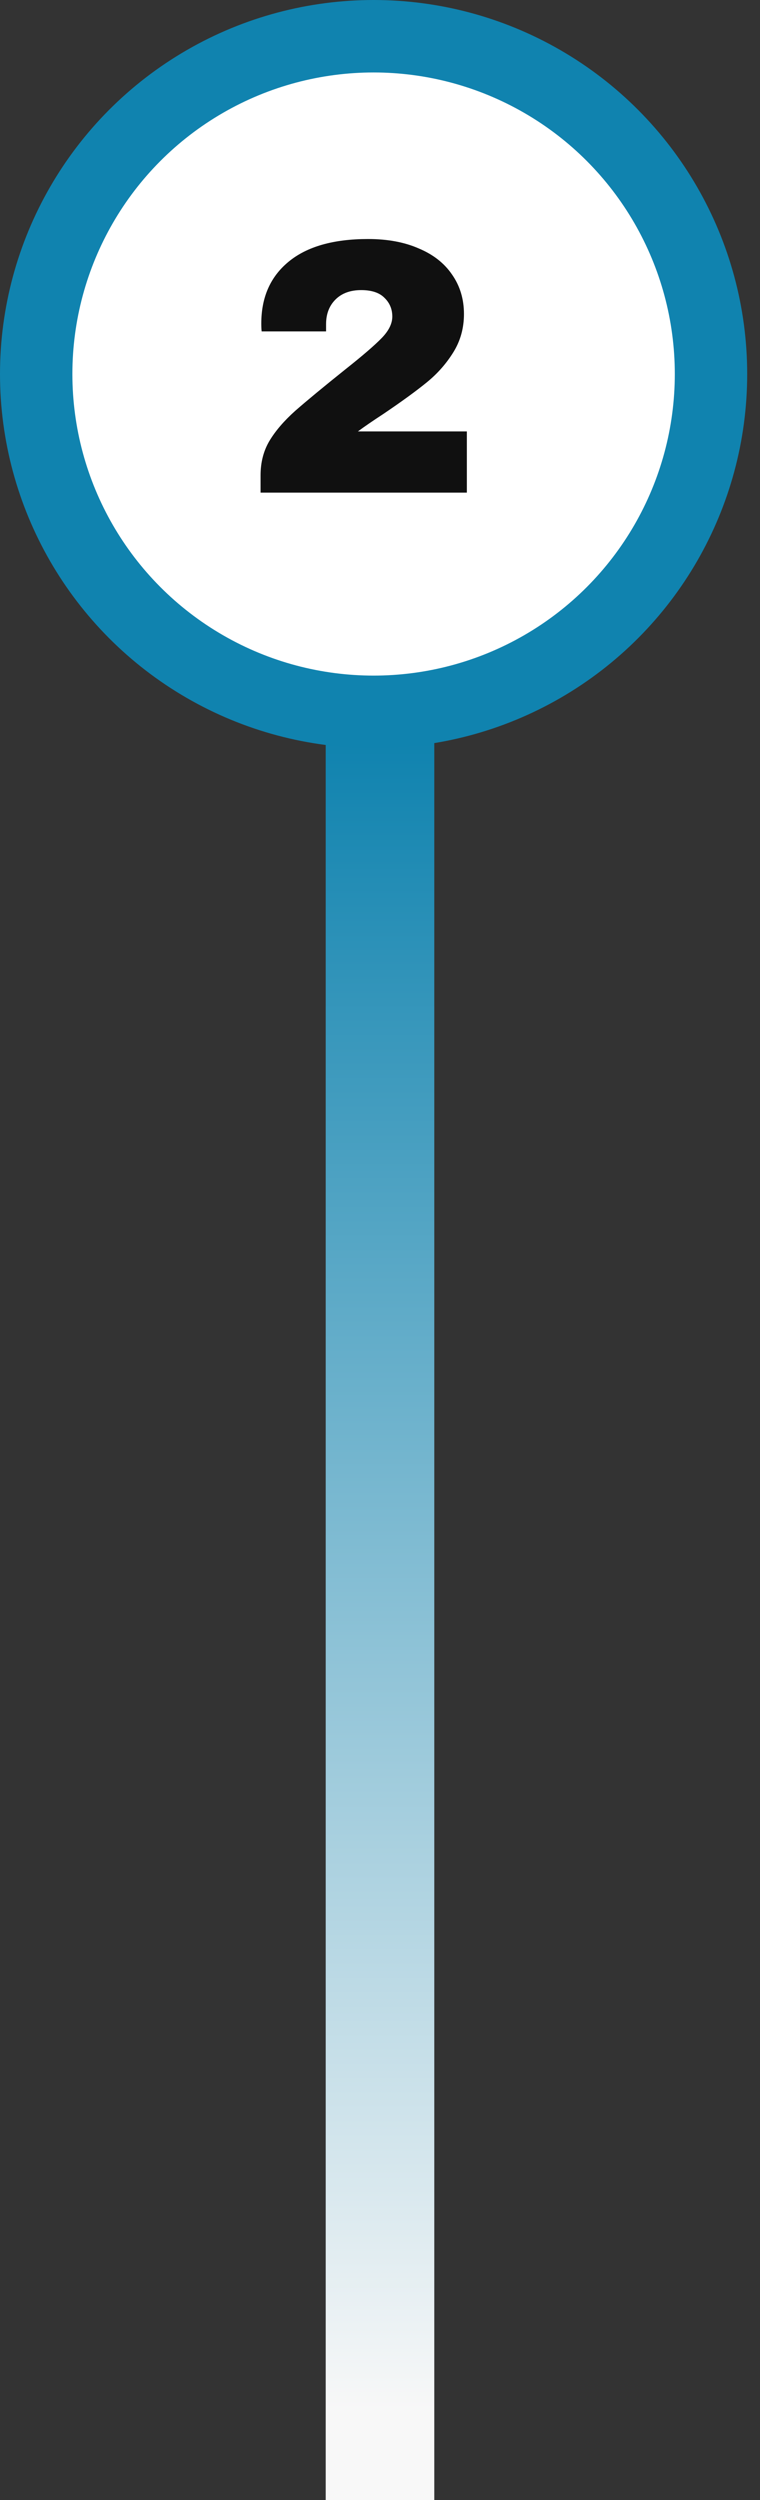
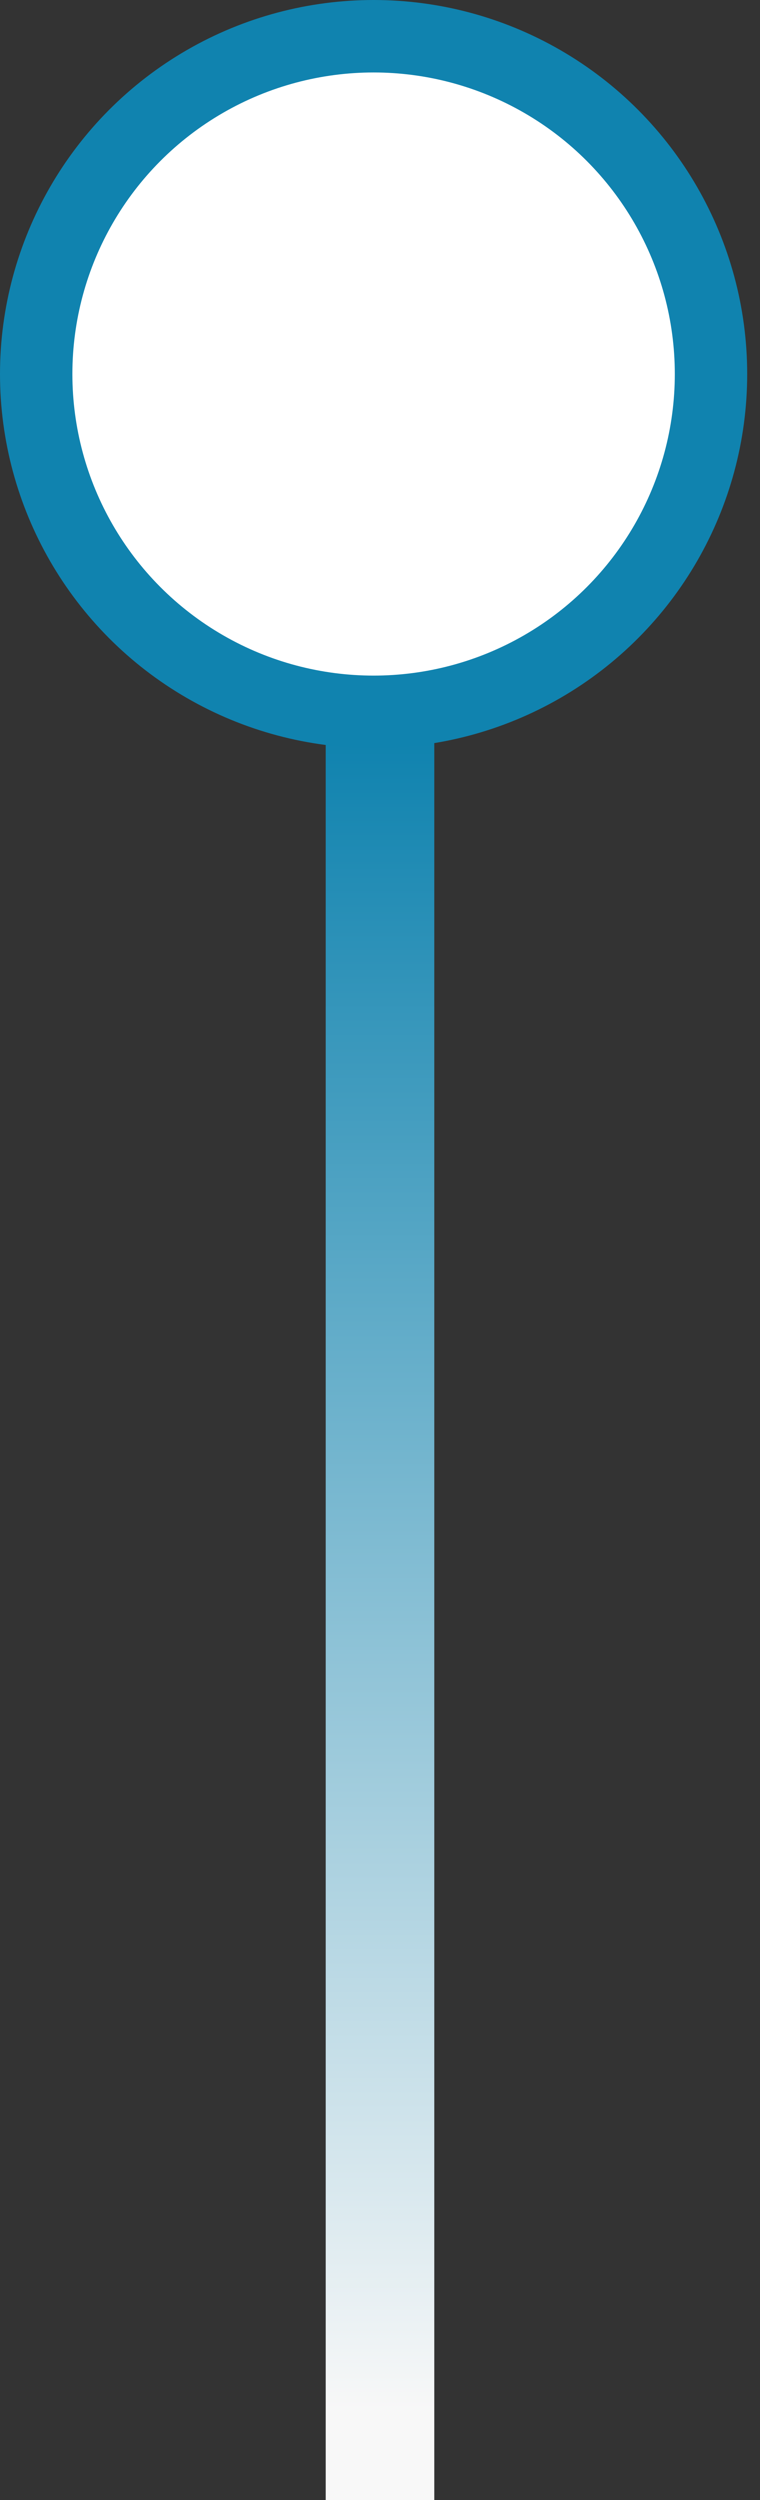
<svg xmlns="http://www.w3.org/2000/svg" width="42" height="138" viewBox="0 0 42 138" fill="none">
  <rect x="0" y="0" width="42" height="138" fill="#333333" stroke="none" />
  <path d="M18 41H24V138H18V41Z" fill="url(#paint0_linear_182_1398)" />
  <circle cx="20.646" cy="20.646" r="18.646" fill="white" stroke="#1083AF" stroke-width="4" />
-   <path d="M20.34 13.193C21.42 13.193 22.353 13.367 23.14 13.713C23.94 14.047 24.553 14.527 24.98 15.153C25.42 15.78 25.64 16.507 25.64 17.333C25.64 18.107 25.447 18.807 25.06 19.433C24.673 20.06 24.187 20.613 23.6 21.093C23.013 21.573 22.207 22.16 21.18 22.853C20.607 23.227 20.14 23.547 19.78 23.813H25.8V27.193H14.4V26.233C14.4 25.527 14.56 24.9 14.88 24.353C15.213 23.793 15.693 23.233 16.32 22.673C16.96 22.113 17.88 21.353 19.08 20.393C20.04 19.633 20.713 19.053 21.1 18.653C21.487 18.253 21.68 17.86 21.68 17.473C21.68 17.06 21.533 16.713 21.24 16.433C20.96 16.153 20.533 16.013 19.96 16.013C19.36 16.013 18.887 16.187 18.54 16.533C18.193 16.88 18.02 17.333 18.02 17.893V18.293H14.46C14.447 18.187 14.44 18.04 14.44 17.853C14.44 16.413 14.94 15.28 15.94 14.453C16.953 13.613 18.42 13.193 20.34 13.193Z" fill="#101010" />
  <defs>
    <linearGradient id="paint0_linear_182_1398" x1="21" y1="41" x2="21" y2="133.218" gradientUnits="userSpaceOnUse">
      <stop stop-color="#1083AF" />
      <stop offset="1" stop-color="#F8F8F8" />
    </linearGradient>
  </defs>
</svg>